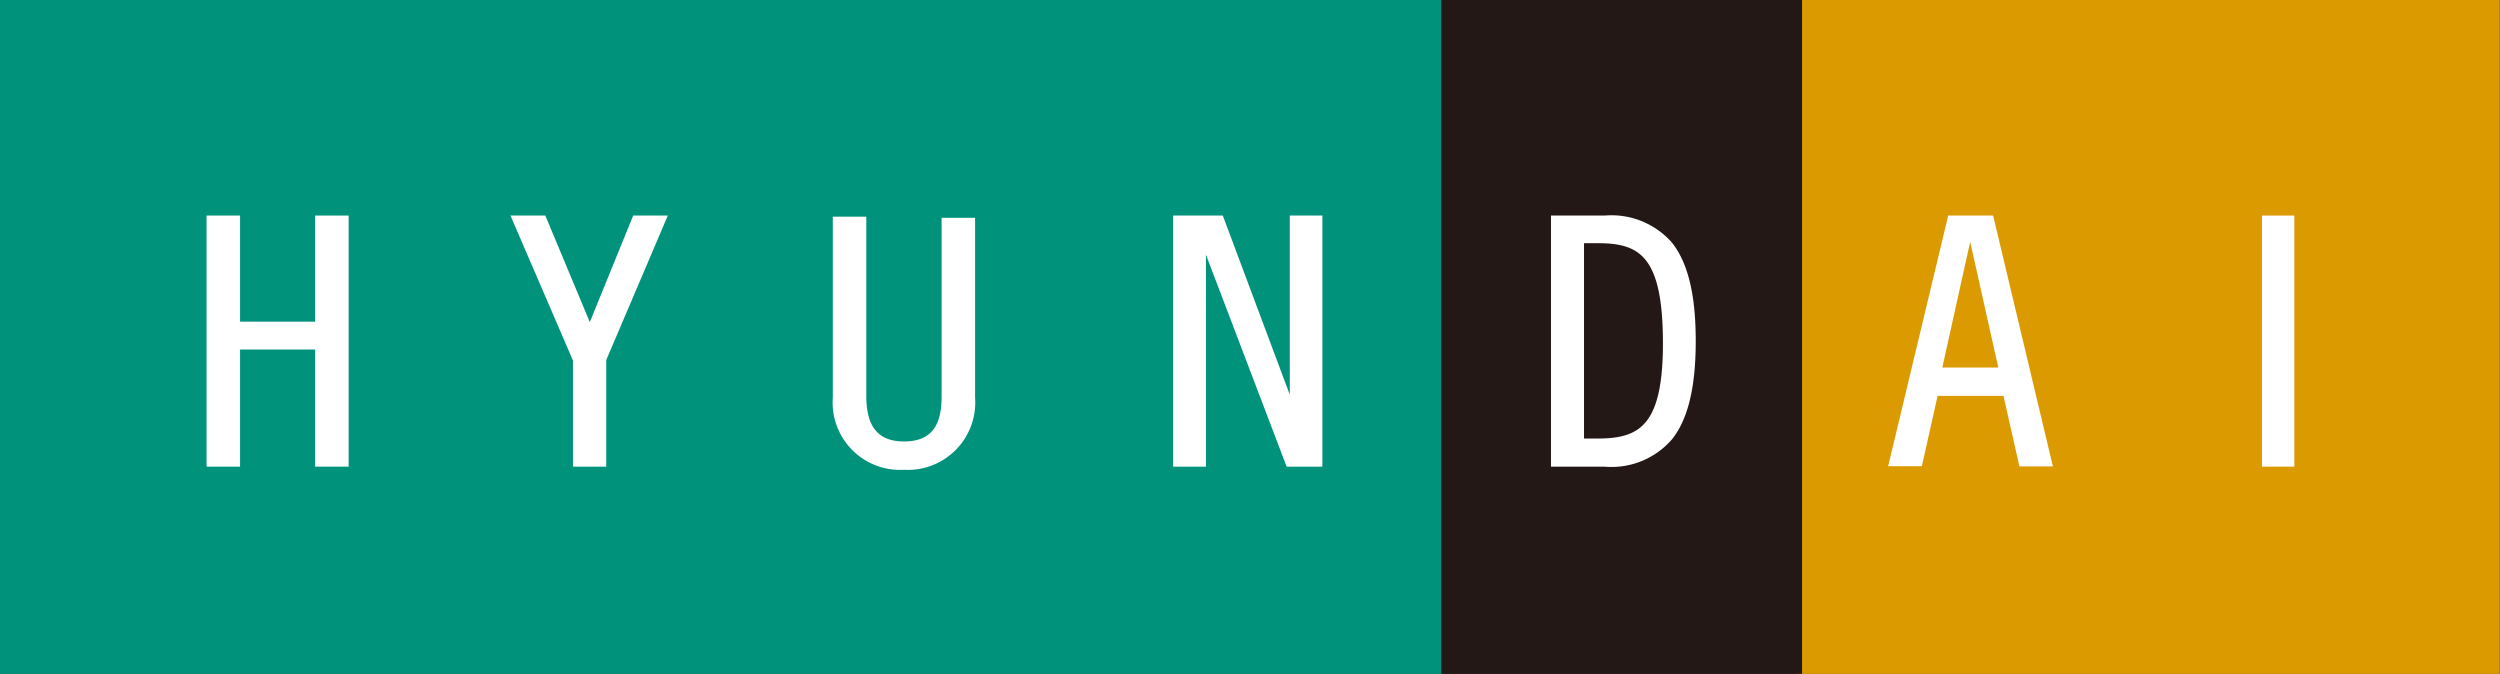
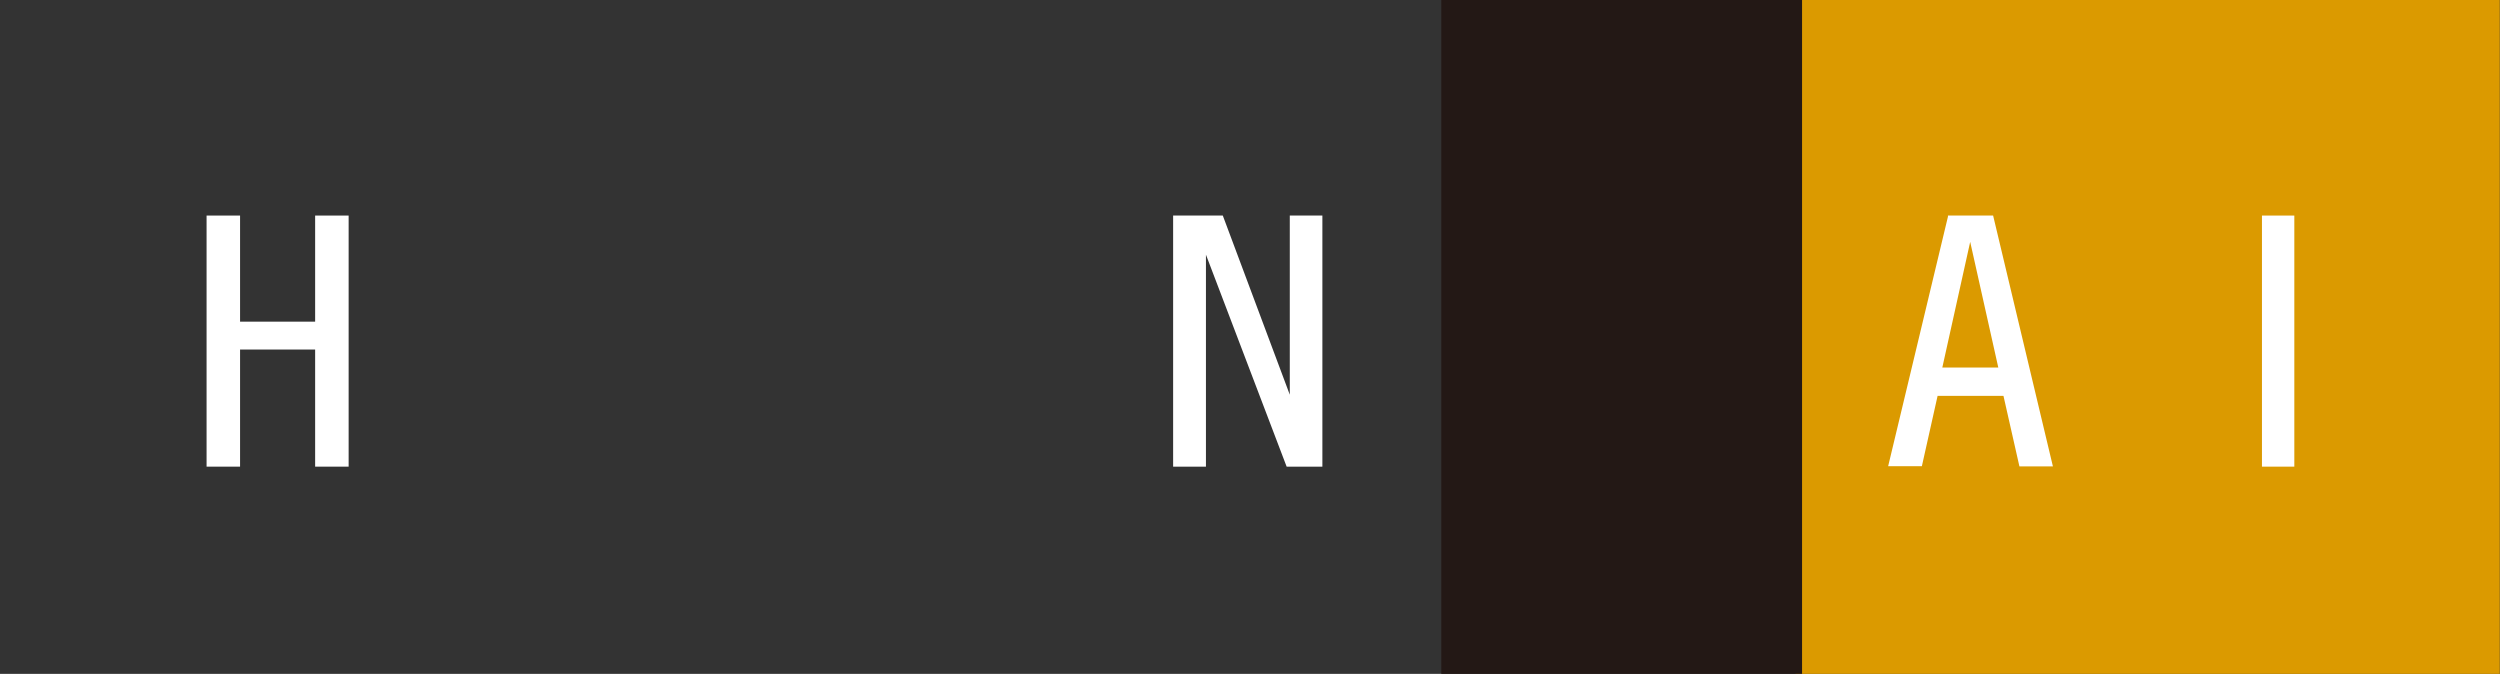
<svg xmlns="http://www.w3.org/2000/svg" viewBox="0 0 111.22 29.98">
  <rect x="0" y="0" width="111.22" height="29.98" fill="#333333" stroke="none" />
  <defs>
    <style>.cls-1{fill:#00927b;}.cls-2{fill:#db9a00;}.cls-3{fill:#231815;}.cls-4{fill:#fff;}</style>
  </defs>
  <g id="레이어_2" data-name="레이어 2">
    <g id="Layer_1" data-name="Layer 1">
-       <rect class="cls-1" width="64.42" height="29.98" />
      <rect class="cls-2" x="79.88" width="31.33" height="29.98" />
      <rect class="cls-3" x="64.12" width="16.05" height="29.98" />
-       <path class="cls-4" d="M41.89,17.64c0,1.11-.32,2-1.67,2h0c-1.35,0-1.67-.91-1.68-2v-8H37.05v8.05a3,3,0,0,0,3.17,3.21h0a3,3,0,0,0,3.16-3.21v-8H41.89Z" />
      <polygon class="cls-4" points="14.02 14.31 10.68 14.31 10.68 9.59 9.19 9.59 9.19 20.76 10.68 20.76 10.68 15.55 14.02 15.55 14.02 20.76 15.51 20.76 15.51 9.59 14.02 9.59 14.02 14.31" />
      <polygon class="cls-4" points="57.38 17.56 54.4 9.59 52.19 9.59 52.19 20.76 53.65 20.76 53.65 11.33 57.24 20.76 58.83 20.76 58.83 9.59 57.38 9.59 57.38 17.56" />
-       <polygon class="cls-4" points="26.24 14.33 24.26 9.59 22.71 9.59 25.49 16.04 25.49 20.76 26.97 20.76 26.97 16.02 29.71 9.59 28.17 9.59 26.24 14.33" />
      <rect class="cls-4" x="100.63" y="9.59" width="1.44" height="11.17" />
-       <path class="cls-4" d="M71.39,9.59H69V20.76h2.37a3.56,3.56,0,0,0,3-1.2c.7-.86,1.07-2.26,1.07-4.39s-.37-3.52-1.07-4.39A3.58,3.58,0,0,0,71.39,9.59Zm-.29,9.92h-.63V10.82h.63c1.84,0,2.86.58,2.88,4.35S72.94,19.5,71.1,19.51Z" />
      <path class="cls-4" d="M86.66,9.59v.05L84,20.74h1.5l.7-3.13h2.93l.71,3.14h1.49L88.67,9.59Zm-.25,6.76,1.24-5.59,1.25,5.59Z" />
    </g>
  </g>
</svg>